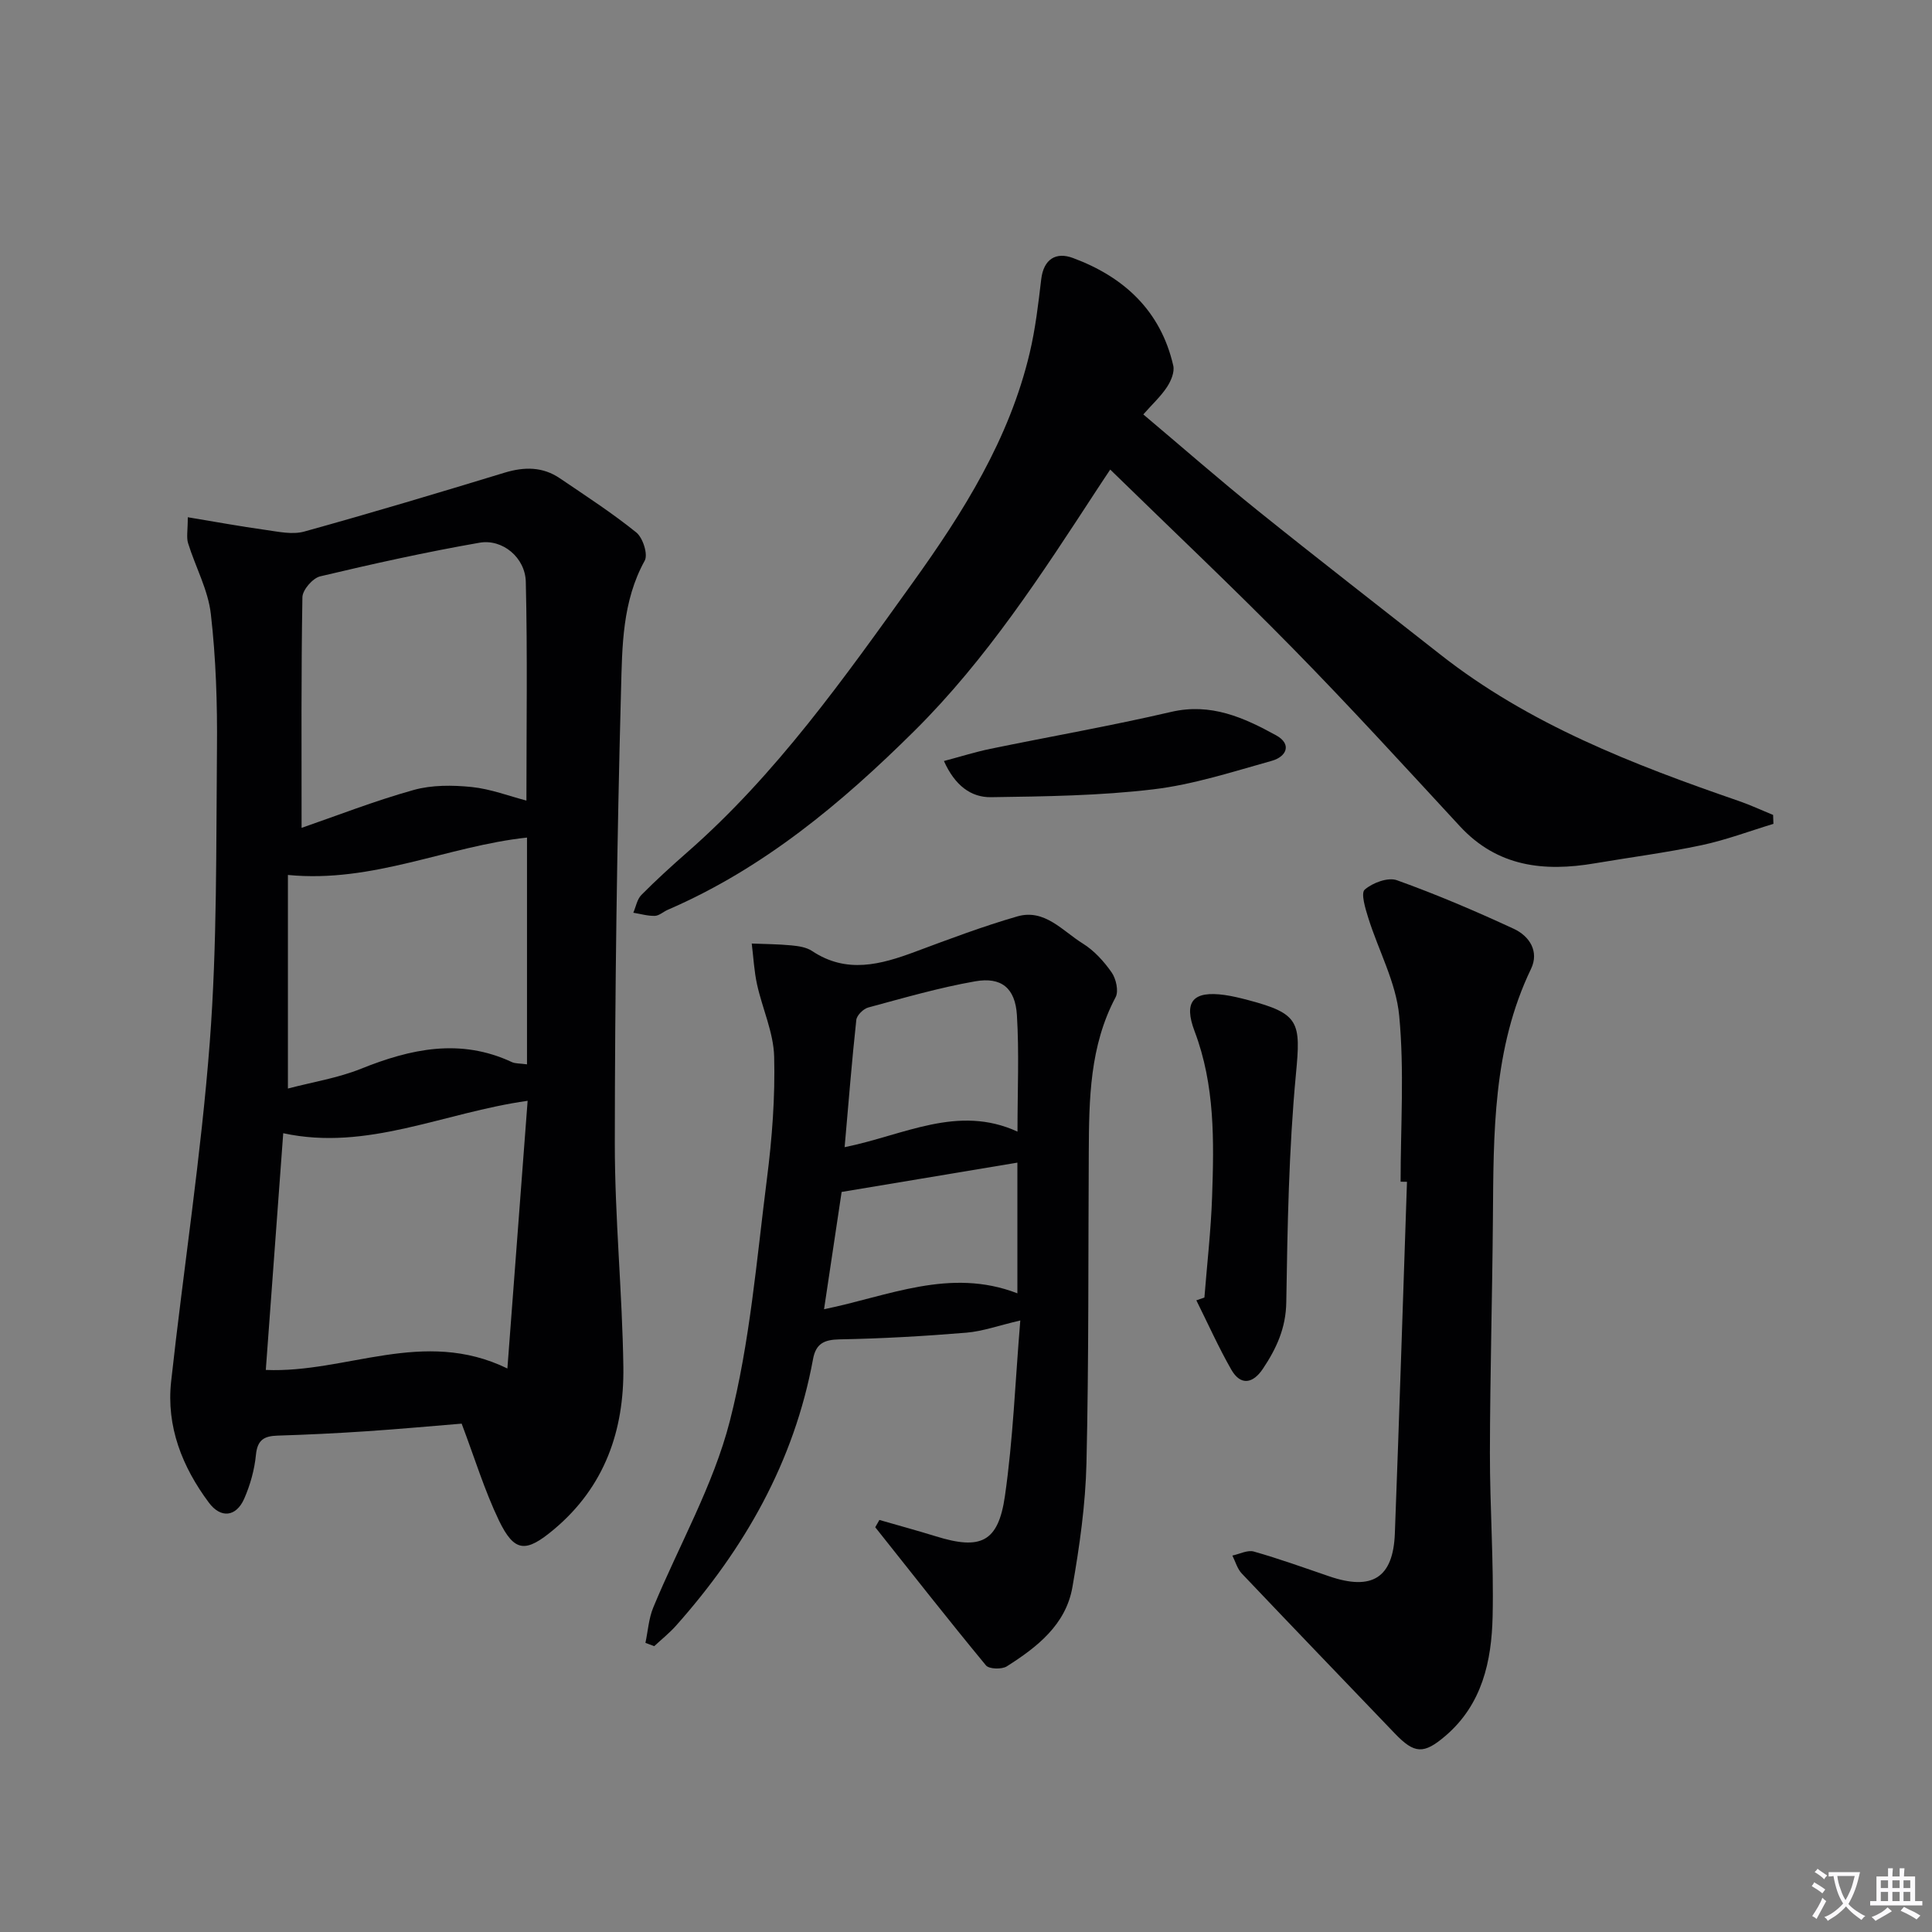
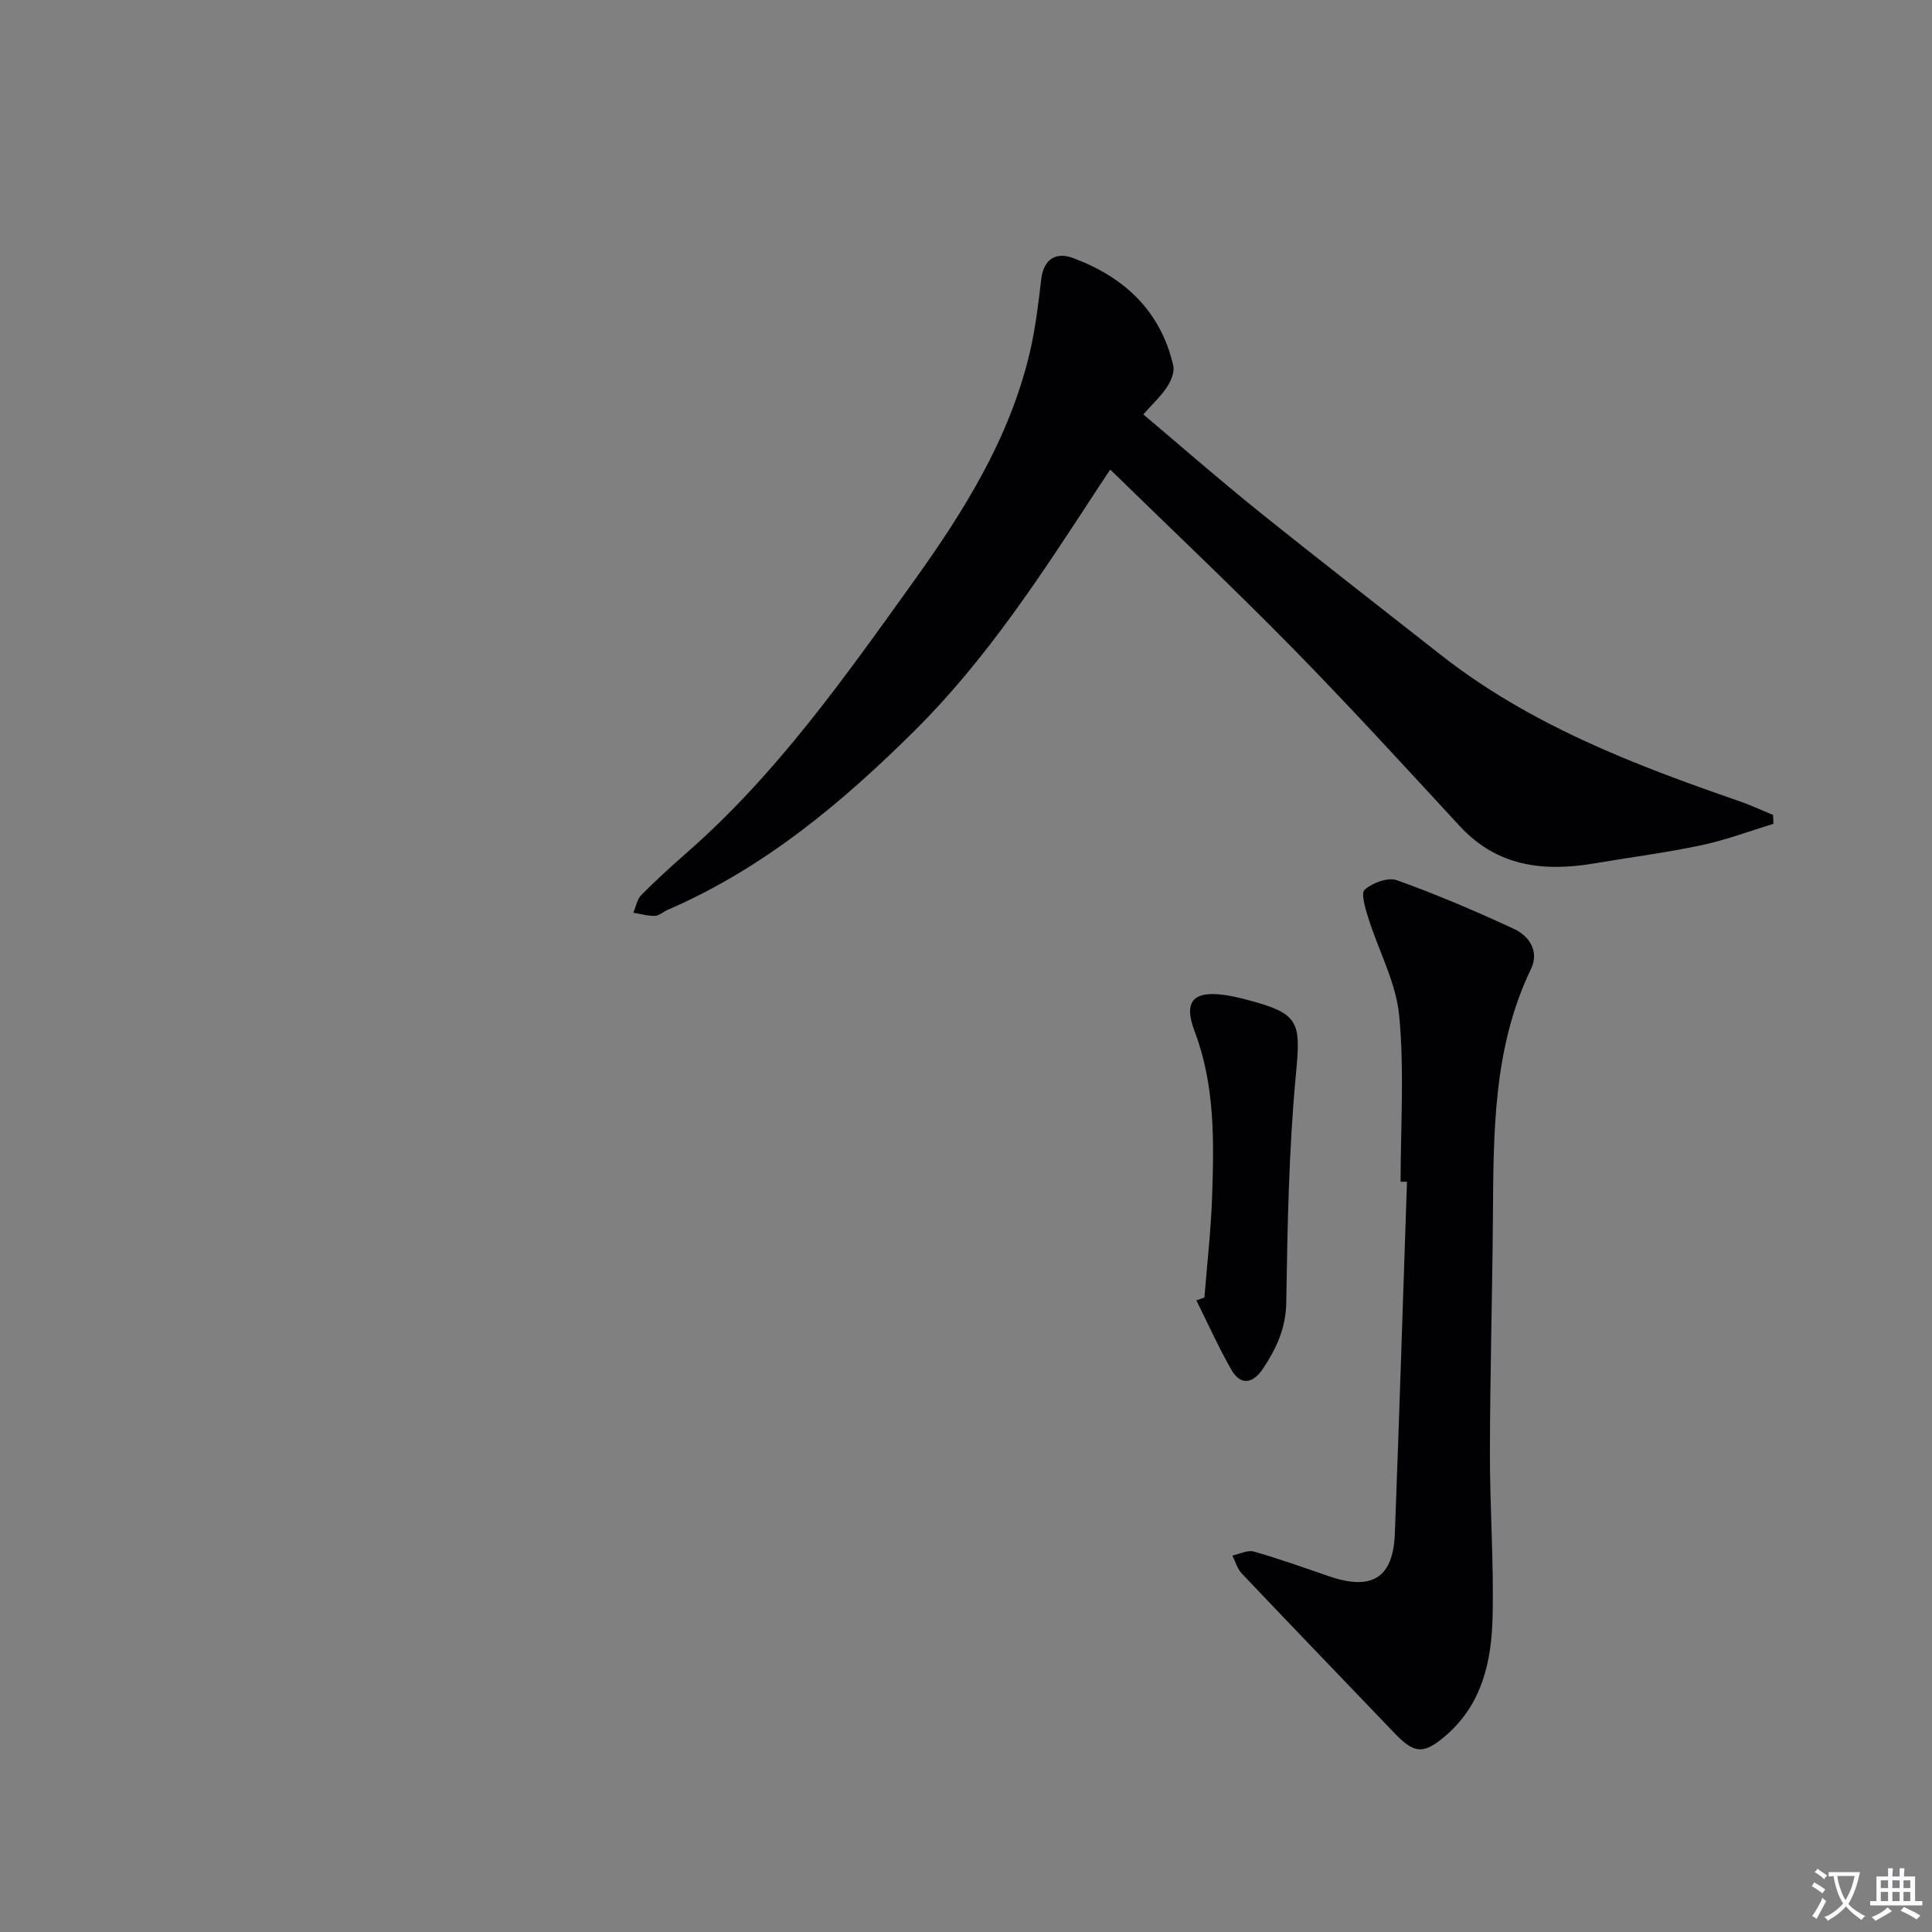
<svg xmlns="http://www.w3.org/2000/svg" enable-background="new 0 0 400 400" viewBox="0 0 400 400">
  <rect x="0" y="0" width="400" height="400" fill="#808080" stroke="none" />
  <path d="m377.9 391.2c-.2.3-.4.5-.6.8-.7-.6-1.4-1-2.2-1.5.2-.3.4-.5.5-.8.6.4 1.4.8 2.3 1.5zm-1.8 6.1c-.2-.2-.5-.4-.9-.6.4-.6.8-1.2 1.2-1.9s.7-1.3.9-1.9c.3.3.5.5.8.7-.7 1.3-1.4 2.6-2 3.7zm2.2-9c-.3.3-.5.5-.6.8-.6-.6-1.3-1.1-2-1.5.3-.3.5-.5.6-.7.6.5 1.3.9 2 1.4zm.3.2v-.9h2 4.5c-.3 1.3-.6 2.5-1 3.6s-.9 2.1-1.4 3c.4.5 1 1 1.6 1.4s1.2.8 1.9 1.1c-.3.2-.5.4-.8.8-.4-.3-1-.7-1.6-1.2s-1.2-1.1-1.6-1.6c-.5.6-1.1 1.1-1.7 1.6s-1.4.9-2.1 1.4c-.1-.3-.3-.5-.7-.8.6-.2 1.2-.5 1.9-1s1.4-1.1 2-1.8c-.5-.8-.9-1.6-1.2-2.5s-.6-2-.8-3.2c-.4.1-.7.1-1 .1zm2.5 2.7c.3 1 .7 1.7 1 2.2.3-.5.6-1.1 1-2s.6-1.9.9-3h-3.2-.4c.1.9.3 1.8.7 2.8z" fill="#fbfafc" />
  <path d="m396.5 388.5v1.5 3.6h1.5v.9c-.4 0-1 0-1.7 0h-7.9c-.5 0-.9 0-1.2 0v-.9h1.3v-3.5c0-.7 0-1.2 0-1.6h2.4c0-.8 0-1.4 0-1.7h1c0 .3-.1.8-.1 1.7h1.5c0-.8 0-1.4 0-1.7h1c0 .3-.1.9-.1 1.7zm-8.2 9.2c-.2-.3-.5-.5-.8-.8.8-.3 1.4-.6 1.9-.9s1-.7 1.4-1.1c.3.3.6.5.9.8-1.6 1-2.8 1.6-3.4 2zm2.6-6.8v-1.6h-1.5v1.6zm0 2.7v-1.9h-1.5v1.9zm2.4-2.7v-1.6h-1.5v1.6zm0 2.7v-1.9h-1.5v1.9zm.2 2 .7-.8c.4.2.9.5 1.6.8s1.3.7 1.8 1c-.3.3-.5.5-.8.8-.4-.3-1.5-1-3.3-1.8zm2-4.7v-1.6h-1.4v1.6zm0 2.7v-1.9h-1.4v1.9z" fill="#fbfafc" />
  <g fill="#010103">
-     <path d="m95.58 294.75c-6.24.51-12.98 1.13-19.74 1.58-6.13.41-12.27.71-18.41.9-2.74.09-4.14.88-4.44 3.97s-1.18 6.24-2.43 9.09c-1.67 3.78-4.85 4.13-7.32.81-5.51-7.4-8.83-15.74-7.81-25.07 2.57-23.42 6.21-46.76 8-70.23 1.54-20.21 1.3-40.57 1.49-60.86.09-9.28-.21-18.63-1.27-27.84-.57-4.99-3.19-9.73-4.71-14.64-.37-1.19-.06-2.6-.06-5.37 5.58.92 10.82 1.89 16.09 2.62 2.66.37 5.57 1.03 8.03.34 13.89-3.85 27.7-7.99 41.48-12.19 4.08-1.24 7.88-1.25 11.44 1.17 5.35 3.63 10.8 7.16 15.82 11.21 1.36 1.1 2.46 4.54 1.74 5.84-4.66 8.43-4.66 17.74-4.9 26.73-.84 31.27-1.27 62.56-1.29 93.85-.01 15.45 1.55 30.89 1.77 46.34.18 13.15-3.85 24.83-14.38 33.65-5.77 4.83-8.15 4.84-11.39-1.87-2.99-6.24-5.02-12.93-7.71-20.03zm9.47-11.42c1.46-19.3 2.81-37.13 4.19-55.42-17.48 2.46-33.21 10.48-50.6 6.71-1.24 16.9-2.42 32.88-3.61 49.01 16.7.71 32.58-8.79 50.02-.3zm-42.61-111.93c7.19-2.48 15.07-5.57 23.19-7.84 3.78-1.06 8.06-1.02 12.02-.62 3.96.41 7.81 1.9 11.34 2.81 0-15.45.23-30.38-.13-45.3-.12-5.01-4.81-8.91-9.56-8.09-11.08 1.93-22.08 4.37-33.02 6.97-1.54.37-3.65 2.81-3.67 4.32-.27 15.77-.17 31.54-.17 47.75zm46.67 2.01c-16.39 1.75-31.89 9.47-49.5 7.74v44.22c5.1-1.34 10.33-2.17 15.12-4.09 10.35-4.16 20.58-6.37 31.26-1.38.69.32 1.58.25 3.12.46 0-15.84 0-31.37 0-46.95z" />
    <path d="m367.17 170.57c-4.96 1.5-9.84 3.35-14.89 4.42-7.3 1.55-14.72 2.5-22.08 3.75-10.52 1.79-20.17.74-27.95-7.68-11.41-12.34-22.75-24.77-34.52-36.76-12.23-12.47-24.94-24.46-37.87-37.08-.78 1.18-1.75 2.61-2.69 4.06-11.47 17.56-22.87 35.19-37.88 50.07-15.09 14.97-31.26 28.47-51.03 37.01-.92.4-1.78 1.23-2.68 1.26-1.48.04-2.97-.41-4.46-.65.54-1.24.78-2.77 1.66-3.67 3.04-3.07 6.25-5.99 9.5-8.84 18.47-16.17 32.48-36.04 46.66-55.79 10.53-14.66 20.04-29.79 24.25-47.61 1.18-4.98 1.78-10.12 2.38-15.22.5-4.24 3.09-5.72 6.56-4.43 10.56 3.91 18.17 10.91 20.78 22.28.31 1.33-.47 3.19-1.29 4.43-1.26 1.92-3.01 3.53-4.91 5.68 8.01 6.75 15.74 13.52 23.75 19.96 12.45 10.01 25.09 19.79 37.65 29.68 18.47 14.55 40 22.84 61.9 30.4 2.41.83 4.73 1.92 7.09 2.88.03.61.05 1.23.07 1.85z" />
-     <path d="m182.07 314.69c3.9 1.13 7.82 2.19 11.7 3.39 9.25 2.87 12.91 1.26 14.29-8.35 1.69-11.75 2.13-23.68 3.18-36.34-4.48 1.04-7.79 2.25-11.19 2.53-8.72.72-17.47 1.22-26.22 1.38-3.21.06-4.91.88-5.5 4.09-3.91 21.22-14.16 39.21-28.34 55.16-1.38 1.55-3.02 2.86-4.54 4.27-.61-.23-1.21-.45-1.82-.68.52-2.45.68-5.04 1.62-7.32 5.32-12.87 12.43-25.26 15.85-38.59 4.18-16.3 5.54-33.35 7.68-50.14 1.07-8.38 1.72-16.91 1.5-25.34-.13-5-2.44-9.92-3.54-14.93-.61-2.77-.75-5.65-1.1-8.47 2.73.11 5.48.12 8.2.38 1.47.14 3.12.38 4.3 1.17 7.15 4.76 14.2 2.81 21.39.13 6.98-2.6 13.96-5.24 21.1-7.3 5.66-1.63 9.38 3.04 13.57 5.63 2.34 1.45 4.37 3.7 5.96 5.98.91 1.31 1.48 3.85.82 5.11-5.37 10.12-5.5 21.06-5.56 32.03-.13 21.49.02 42.98-.48 64.46-.2 8.58-1.43 17.2-2.91 25.67-1.36 7.78-7.32 12.42-13.58 16.39-1.04.66-3.68.58-4.32-.2-7.78-9.42-15.32-19.04-22.92-28.6.28-.51.57-1.01.86-1.51zm28.59-80.4c0-8.56.36-16.37-.12-24.13-.35-5.59-3.21-7.94-8.63-6.99-7.47 1.31-14.8 3.44-22.14 5.42-1.02.27-2.37 1.61-2.48 2.57-.93 8.54-1.6 17.1-2.42 26.35 12.27-2.47 23.42-8.9 35.79-3.22zm-36.41 12.49c-1.05 7.02-2.29 15.29-3.64 24.28 13.29-2.69 26.07-8.69 40.03-3.29 0-9.95 0-18.67 0-27.06-12.04 2-23.83 3.97-36.39 6.07z" />
    <path d="m289.98 244.66c0-11.47.79-23.01-.29-34.37-.65-6.88-4.28-13.47-6.4-20.24-.61-1.94-1.58-5.13-.74-5.86 1.62-1.42 4.81-2.61 6.66-1.95 8.22 2.95 16.28 6.39 24.2 10.06 3.23 1.49 5.31 4.68 3.57 8.3-7.93 16.48-7.75 34.11-7.89 51.74-.13 16.14-.59 32.28-.62 48.42-.02 11.3.82 22.62.56 33.91-.21 9.25-2.15 18.2-9.75 24.71-4.51 3.86-6.43 3.76-10.51-.5-10.57-11.03-21.16-22.03-31.68-33.11-.92-.97-1.31-2.46-1.94-3.71 1.49-.31 3.14-1.2 4.44-.83 5.25 1.49 10.4 3.35 15.58 5.12 8.9 3.05 13.27.34 13.62-8.86.92-24.27 1.68-48.54 2.51-72.81-.45-.01-.88-.02-1.32-.02z" />
    <path d="m249.36 268.64c.55-6.94 1.35-13.87 1.59-20.82.4-11.57.61-23.14-3.62-34.3-2.34-6.19-.31-8.42 6.21-7.52 1.63.23 3.25.63 4.85 1.05 10.69 2.82 10.94 4.57 9.92 15.32-1.48 15.68-1.75 31.49-2 47.25-.08 5.38-2.06 9.61-4.84 13.77-2.02 3.03-4.58 3.61-6.55.17-2.65-4.64-4.84-9.55-7.23-14.34.56-.2 1.11-.39 1.67-.58z" />
-     <path d="m195.43 157.56c3.48-.92 6.51-1.88 9.6-2.52 12.48-2.57 25.04-4.76 37.45-7.65 8.22-1.91 15.02 1.17 21.71 4.84 3.35 1.84 2.17 4.43-.88 5.29-8.09 2.26-16.21 4.91-24.5 5.9-11.12 1.33-22.41 1.47-33.64 1.63-4.12.05-7.45-2.38-9.74-7.49z" />
  </g>
</svg>